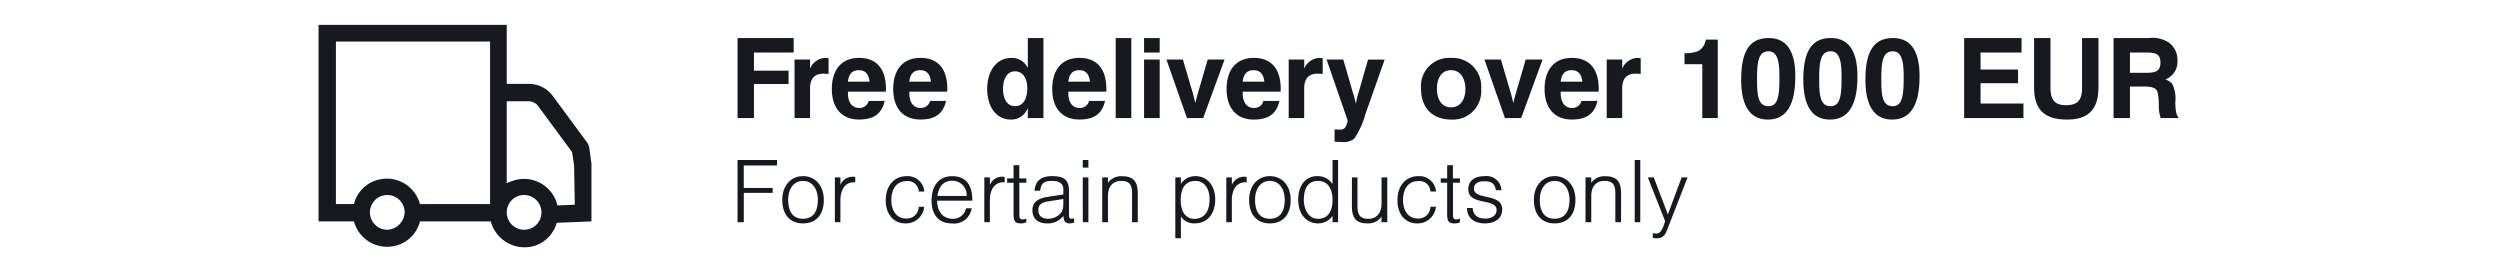
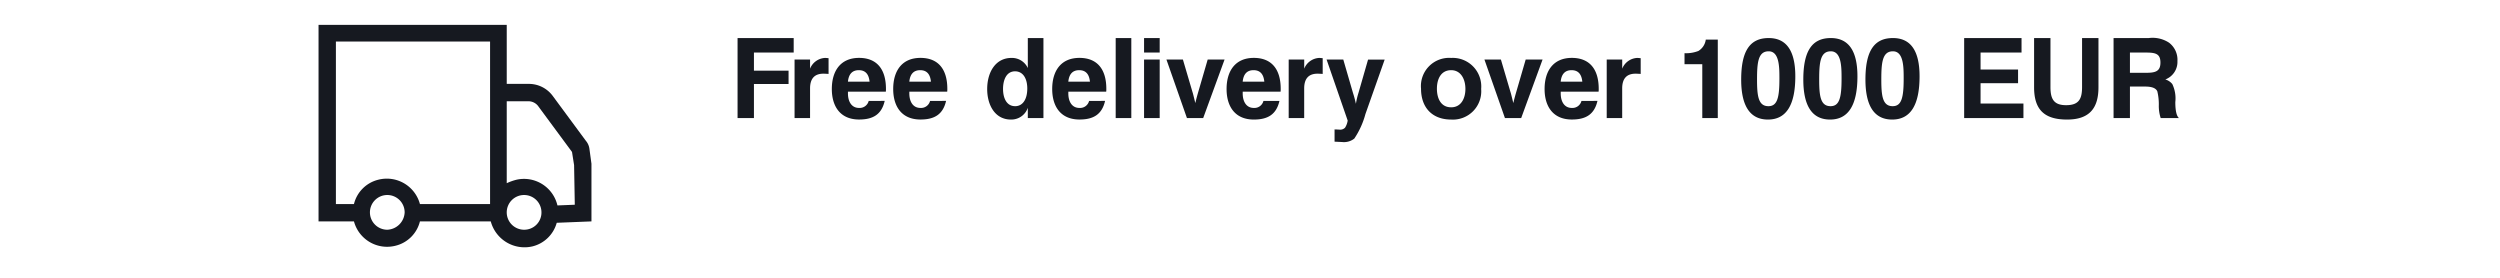
<svg xmlns="http://www.w3.org/2000/svg" width="360" height="40" viewBox="0 0 360 40">
  <defs>
    <clipPath id="a">
      <rect width="360" height="40" fill="none" />
    </clipPath>
  </defs>
  <g clip-path="url(#a)">
    <path d="M260.4,331.7a2.22,2.22,0,0,0-.5-1.1l-4.8-6.5a4.266,4.266,0,0,0-3.5-1.7h-3.1v-8.5H221.4v28.3h5.1a4.938,4.938,0,0,0,6,3.5,4.787,4.787,0,0,0,3.5-3.5h10.2a5.033,5.033,0,0,0,6,3.6,4.819,4.819,0,0,0,3.5-3.4l5-.2v-8.3Zm-29.1,11.7a2.5,2.5,0,1,1,2.5-2.5A2.61,2.61,0,0,1,231.3,343.4Zm14.8-3.7H236a4.938,4.938,0,0,0-6-3.5,4.787,4.787,0,0,0-3.5,3.5h-2.6V316.3h22.2Zm4.9,3.7a2.5,2.5,0,1,1,2.5-2.5h0a2.476,2.476,0,0,1-2.5,2.5Zm7.3-3.6-2.5.1a4.942,4.942,0,0,0-5.9-3.7,7.835,7.835,0,0,0-1.4.5V324.9h3.1a1.763,1.763,0,0,1,1.5.8l4.8,6.5.3,1.9Z" transform="translate(-175.53 -310.319)" fill="#161920" />
    <path d="M3.438,0V-4.9H8.424V-6.822H3.438v-2.61H9.162V-11.52H1.08V0ZM11.52,0V-4.266c0-1.4.63-2.124,1.926-2.124.144,0,.558.018.738.036V-8.622c-.2-.018-.4-.036-.5-.036A2.456,2.456,0,0,0,11.52-7.11V-8.424H9.288V0Zm8.442-2.466a1.334,1.334,0,0,1-1.386,1.008c-1.116,0-1.6-.972-1.6-2.088V-3.8h5.454a2.787,2.787,0,0,0,.018-.4c0-2.9-1.368-4.464-3.87-4.464-2.682,0-3.924,1.89-3.924,4.482,0,2.556,1.26,4.392,3.924,4.392,2,0,3.24-.72,3.69-2.682ZM16.974-5.238c.108-1.1.63-1.656,1.566-1.656s1.44.558,1.548,1.656ZM28.8-2.466a1.334,1.334,0,0,1-1.386,1.008c-1.116,0-1.6-.972-1.6-2.088V-3.8h5.454a2.787,2.787,0,0,0,.018-.4c0-2.9-1.368-4.464-3.87-4.464-2.682,0-3.924,1.89-3.924,4.482,0,2.556,1.26,4.392,3.924,4.392,2,0,3.24-.72,3.69-2.682ZM25.812-5.238c.108-1.1.63-1.656,1.566-1.656s1.44.558,1.548,1.656ZM41.058-6.732C42.336-6.7,42.8-5.472,42.8-4.266c0,1.584-.666,2.556-1.746,2.556-1.3,0-1.746-1.278-1.746-2.484C39.312-5.418,39.744-6.732,41.058-6.732Zm-.54-1.926c-2.3,0-3.492,2.07-3.492,4.482,0,2.268,1.1,4.392,3.42,4.392a2.512,2.512,0,0,0,2.43-1.692V0h2.25V-11.52h-2.25V-7.2A2.512,2.512,0,0,0,40.518-8.658ZM51.7-2.466A1.334,1.334,0,0,1,50.31-1.458c-1.116,0-1.6-.972-1.6-2.088V-3.8h5.454a2.787,2.787,0,0,0,.018-.4c0-2.9-1.368-4.464-3.87-4.464-2.682,0-3.924,1.89-3.924,4.482,0,2.556,1.26,4.392,3.924,4.392,2,0,3.24-.72,3.69-2.682ZM48.708-5.238c.108-1.1.63-1.656,1.566-1.656s1.44.558,1.548,1.656ZM57.78,0V-11.52H55.53V0Zm4.086-9.432V-11.52h-2.25v2.088Zm0,9.432V-8.424h-2.25V0ZM68.13,0l3.078-8.424h-2.43l-1.368,4.7c-.126.432-.27.954-.414,1.566-.234-.954-.36-1.476-.4-1.566l-1.386-4.7H62.838L65.79,0Zm8.676-2.466A1.334,1.334,0,0,1,75.42-1.458c-1.116,0-1.6-.972-1.6-2.088V-3.8h5.454a2.787,2.787,0,0,0,.018-.4c0-2.9-1.368-4.464-3.87-4.464-2.682,0-3.924,1.89-3.924,4.482C71.5-1.62,72.756.216,75.42.216c2,0,3.24-.72,3.69-2.682ZM73.818-5.238c.108-1.1.63-1.656,1.566-1.656s1.44.558,1.548,1.656ZM82.674,0V-4.266c0-1.4.63-2.124,1.926-2.124.144,0,.558.018.738.036V-8.622c-.2-.018-.4-.036-.5-.036a2.456,2.456,0,0,0-2.16,1.548V-8.424H80.442V0Zm6.264.36a2.654,2.654,0,0,1-.378,1.026.988.988,0,0,1-.738.288c-.162-.018-.63-.036-.774-.036V3.4c.774.036,1.134.054,1.116.054a2.39,2.39,0,0,0,1.728-.5,11.884,11.884,0,0,0,1.6-3.528l2.772-7.848H91.872L90.5-3.654a10.833,10.833,0,0,0-.378,1.6,16.516,16.516,0,0,0-.432-1.6l-1.386-4.77H85.9Zm14.9-7.254c1.386,0,2.052,1.278,2.052,2.7,0,1.35-.612,2.646-2.052,2.646-1.494,0-2.052-1.3-2.052-2.682C101.79-5.652,102.384-6.894,103.842-6.894Zm0,7.11a4.078,4.078,0,0,0,4.32-4.41,4.112,4.112,0,0,0-4.32-4.464A4.061,4.061,0,0,0,99.5-4.23C99.5-1.512,101.106.216,103.842.216ZM113.922,0,117-8.424h-2.43l-1.368,4.7c-.126.432-.27.954-.414,1.566-.234-.954-.36-1.476-.4-1.566l-1.386-4.7H108.63L111.582,0ZM122.6-2.466a1.334,1.334,0,0,1-1.386,1.008c-1.116,0-1.6-.972-1.6-2.088V-3.8h5.454a2.786,2.786,0,0,0,.018-.4c0-2.9-1.368-4.464-3.87-4.464-2.682,0-3.924,1.89-3.924,4.482,0,2.556,1.26,4.392,3.924,4.392,2,0,3.24-.72,3.69-2.682ZM119.61-5.238c.108-1.1.63-1.656,1.566-1.656s1.44.558,1.548,1.656ZM128.466,0V-4.266c0-1.4.63-2.124,1.926-2.124.144,0,.558.018.738.036V-8.622c-.2-.018-.4-.036-.5-.036a2.456,2.456,0,0,0-2.16,1.548V-8.424h-2.232V0ZM140-7.758V0h2.232V-11.3h-1.728a2.253,2.253,0,0,1-1.062,1.638,4.913,4.913,0,0,1-2,.324v1.584Zm9.522,6.048c-1.458,0-1.638-1.476-1.638-3.834,0-2.484.162-4.068,1.674-4.068,1.548,0,1.548,2.3,1.548,3.924C151.11-2.988,150.822-1.71,149.526-1.71ZM149.454.216c2.628,0,3.942-2.07,3.942-6.228q0-5.508-3.834-5.508c-2.718,0-3.96,1.872-3.96,5.976C145.6-1.71,146.9.216,149.454.216Zm9.018-1.926c-1.458,0-1.638-1.476-1.638-3.834,0-2.484.162-4.068,1.674-4.068,1.548,0,1.548,2.3,1.548,3.924C160.056-2.988,159.768-1.71,158.472-1.71ZM158.4.216c2.628,0,3.942-2.07,3.942-6.228q0-5.508-3.834-5.508c-2.718,0-3.96,1.872-3.96,5.976C154.548-1.71,155.844.216,158.4.216Zm9.018-1.926c-1.458,0-1.638-1.476-1.638-3.834,0-2.484.162-4.068,1.674-4.068C169-9.612,169-7.308,169-5.688,169-2.988,168.714-1.71,167.418-1.71ZM167.346.216c2.628,0,3.942-2.07,3.942-6.228q0-5.508-3.834-5.508c-2.718,0-3.96,1.872-3.96,5.976C163.494-1.71,164.79.216,167.346.216ZM186.246,0V-2.088h-6.174V-5.022h5.4V-6.984h-5.4V-9.432h5.9V-11.52h-8.262V0Zm8.442-11.52v7.056c0,1.728-.468,2.61-2.3,2.61-1.764,0-2.25-.882-2.25-2.61V-11.52h-2.358v7.092c0,3.258,1.512,4.644,4.752,4.644,3.33,0,4.518-1.764,4.518-4.644V-11.52Zm6.894,2.088h2.25c1.368,0,2.142.126,2.142,1.44,0,1.332-.81,1.476-2.142,1.476h-2.25Zm0,9.432V-4.536h2.178c.972,0,1.548.216,1.764.684a7.923,7.923,0,0,1,.216,2.016A5.574,5.574,0,0,0,206.01,0h2.628c-.342-.288-.522-1.062-.522-2.3a4.8,4.8,0,0,0-.432-2.592,2,2,0,0,0-1.008-.666,2.7,2.7,0,0,0,1.746-2.646,3.088,3.088,0,0,0-1.206-2.646,4.309,4.309,0,0,0-2.952-.666h-5.04V0Z" transform="translate(105.129 17)" fill="#161920" />
-     <path d="M1.078,0h.9V-4.228H6.132v-.714H1.974V-8.176H6.762V-8.96H1.078Zm6.44-3.22C7.518-1.092,8.638.168,10.5.168c1.89,0,3-1.26,3-3.388,0-2.03-1.218-3.416-3-3.416C8.75-6.636,7.518-5.25,7.518-3.22Zm.854,0c0-1.638.826-2.73,2.128-2.73s2.142,1.092,2.142,2.73C12.642-1.456,11.9-.5,10.5-.5S8.372-1.456,8.372-3.22ZM15.092,0h.8V-3.206c0-1.218.518-2.548,1.932-2.548a.739.739,0,0,1,.2.028V-6.51a.817.817,0,0,0-.322-.042A1.9,1.9,0,0,0,15.89-5.376V-6.454h-.8ZM27.174-2.226A1.726,1.726,0,0,1,25.326-.532c-1.274,0-2.1-1.05-2.1-2.66,0-1.694.826-2.73,2.184-2.73a1.573,1.573,0,0,1,1.764,1.5h.8a2.4,2.4,0,0,0-2.534-2.212c-1.82,0-3.024,1.386-3.024,3.486,0,1.988,1.134,3.318,2.814,3.318a2.636,2.636,0,0,0,2.73-2.394ZM32-.5c-1.232,0-2.17-.924-2.184-2.6h5.068c.042-2.1-.826-3.528-2.9-3.528-1.9,0-2.968,1.372-2.968,3.5,0,2.072,1.064,3.3,2.9,3.3a2.543,2.543,0,0,0,2.87-2.184h-.812A1.864,1.864,0,0,1,32-.5Zm0-5.474a2.053,2.053,0,0,1,2.072,2.184H29.862C30.058-5.194,30.786-5.978,32-5.978ZM36.61,0h.8V-3.206c0-1.218.518-2.548,1.932-2.548a.739.739,0,0,1,.2.028V-6.51a.817.817,0,0,0-.322-.042,1.9,1.9,0,0,0-1.806,1.176V-6.454h-.8Zm6.048,0V-.518a1.5,1.5,0,0,1-.5.112c-.392,0-.5-.168-.5-.7V-5.684h1.008v-.63H41.65v-1.9h-.826v1.9H39.9v.63h.924v4.578c0,.966.252,1.274,1.022,1.274A1.632,1.632,0,0,0,42.658,0Zm6.888-.56a1.075,1.075,0,0,1-.364.056c-.308,0-.378-.126-.378-.616V-4.536c0-1.568-.714-2.1-2.436-2.1-1.61,0-2.422.714-2.52,2.1h.812c.1-1.036.532-1.414,1.68-1.414,1.106,0,1.652.406,1.652,1.246V-4l-2.268.35c-1.092.168-2.184.6-2.184,1.9,0,1.26.77,1.918,2.128,1.918A2.772,2.772,0,0,0,47.992-.91c.07.77.28,1.078.91,1.078a2.15,2.15,0,0,0,.644-.112ZM47.992-3.346v.518c0,.994-.168,1.414-.714,1.834a2.365,2.365,0,0,1-1.484.49c-.91,0-1.4-.434-1.4-1.246,0-.728.406-1.092,1.4-1.246ZM50.792,0H51.6V-6.454h-.812Zm0-7.868H51.6V-8.96h-.812ZM53.592,0h.826V-3.766c0-1.372.7-2.184,1.9-2.184,1.12,0,1.568.5,1.568,1.736V0h.826V-4.158c0-1.568-.518-2.464-2.24-2.464a2.332,2.332,0,0,0-2.058.952v-.784h-.826ZM64.918,2.31V-.812a2.3,2.3,0,0,0,1.946.98c2.044,0,3-1.568,3-3.458,0-1.974-1.162-3.346-2.828-3.346A2.47,2.47,0,0,0,64.918-5.53v-.924h-.8V2.31ZM69.048-3.3c0,1.778-.784,2.814-2.17,2.814-1.246,0-1.988-.994-1.988-2.688,0-1.414.462-2.772,2.128-2.772C68.264-5.95,69.048-4.914,69.048-3.3ZM71.456,0h.8V-3.206c0-1.218.518-2.548,1.932-2.548a.739.739,0,0,1,.2.028V-6.51a.817.817,0,0,0-.322-.042,1.9,1.9,0,0,0-1.806,1.176V-6.454h-.8Zm3.29-3.22c0,2.128,1.12,3.388,2.982,3.388,1.89,0,3-1.26,3-3.388,0-2.03-1.218-3.416-3-3.416C75.978-6.636,74.746-5.25,74.746-3.22Zm.854,0c0-1.638.826-2.73,2.128-2.73S79.87-4.858,79.87-3.22c0,1.764-.742,2.716-2.142,2.716S75.6-1.456,75.6-3.22ZM87.556,0V-8.96h-.8v3.472a2.5,2.5,0,0,0-2.226-1.148c-1.652,0-2.716,1.33-2.716,3.416,0,2.016,1.148,3.388,2.856,3.388A2.511,2.511,0,0,0,86.758-.91V0Zm-.8-3.22c0,1.764-.742,2.73-2.1,2.73-1.2,0-2.03-1.12-2.03-2.758,0-1.75.686-2.7,2-2.7C86.24-5.95,86.758-4.592,86.758-3.22ZM94.64-6.454h-.826V-2.7c0,1.386-.714,2.212-1.9,2.212-1.106,0-1.568-.518-1.568-1.75V-6.454h-.8V-2.3c0,1.6.518,2.464,2.212,2.464A2.326,2.326,0,0,0,93.814-.8V0h.826Zm6.216,4.228A1.726,1.726,0,0,1,99.008-.532c-1.274,0-2.1-1.05-2.1-2.66,0-1.694.826-2.73,2.184-2.73a1.573,1.573,0,0,1,1.764,1.5h.8A2.4,2.4,0,0,0,99.12-6.636C97.3-6.636,96.1-5.25,96.1-3.15,96.1-1.162,97.23.168,98.91.168a2.636,2.636,0,0,0,2.73-2.394ZM105.1,0V-.518a1.5,1.5,0,0,1-.5.112c-.392,0-.5-.168-.5-.7V-5.684H105.1v-.63H104.09v-1.9h-.826v1.9h-.924v.63h.924v4.578c0,.966.252,1.274,1.022,1.274A1.632,1.632,0,0,0,105.1,0Zm1.834-2.044h-.812c0,1.54,1.162,2.212,2.59,2.212,1.512,0,2.478-.77,2.478-2.016,0-2.408-4.074-1.274-4.074-3,0-.658.532-1.05,1.484-1.05,1.064,0,1.512.336,1.68,1.288h.8a2.133,2.133,0,0,0-2.338-2.03c-1.582,0-2.436.686-2.436,1.9,0,2.394,4.074,1.232,4.074,2.968,0,.756-.63,1.246-1.6,1.246C107.632-.518,107.016-1.036,106.932-2.044Zm8.82-1.176c0,2.128,1.12,3.388,2.982,3.388,1.89,0,3-1.26,3-3.388,0-2.03-1.218-3.416-3-3.416C116.984-6.636,115.752-5.25,115.752-3.22Zm.854,0c0-1.638.826-2.73,2.128-2.73s2.142,1.092,2.142,2.73c0,1.764-.742,2.716-2.142,2.716S116.606-1.456,116.606-3.22ZM123.186,0h.826V-3.766c0-1.372.7-2.184,1.9-2.184,1.12,0,1.568.5,1.568,1.736V0h.826V-4.158c0-1.568-.518-2.464-2.24-2.464a2.332,2.332,0,0,0-2.058.952v-.784h-.826Zm7.084,0h.8V-8.96h-.8Zm2.6,2.254a2.549,2.549,0,0,0,.532.056c.812,0,1.176-.294,1.54-1.218l2.94-7.546h-.854L135.044-1.12l-2.03-5.334h-.854L134.652-.14c-.238.63-.49,1.778-1.274,1.778a1.739,1.739,0,0,1-.5-.084Z" transform="translate(105.129 32)" fill="#161920" />
  </g>
</svg>